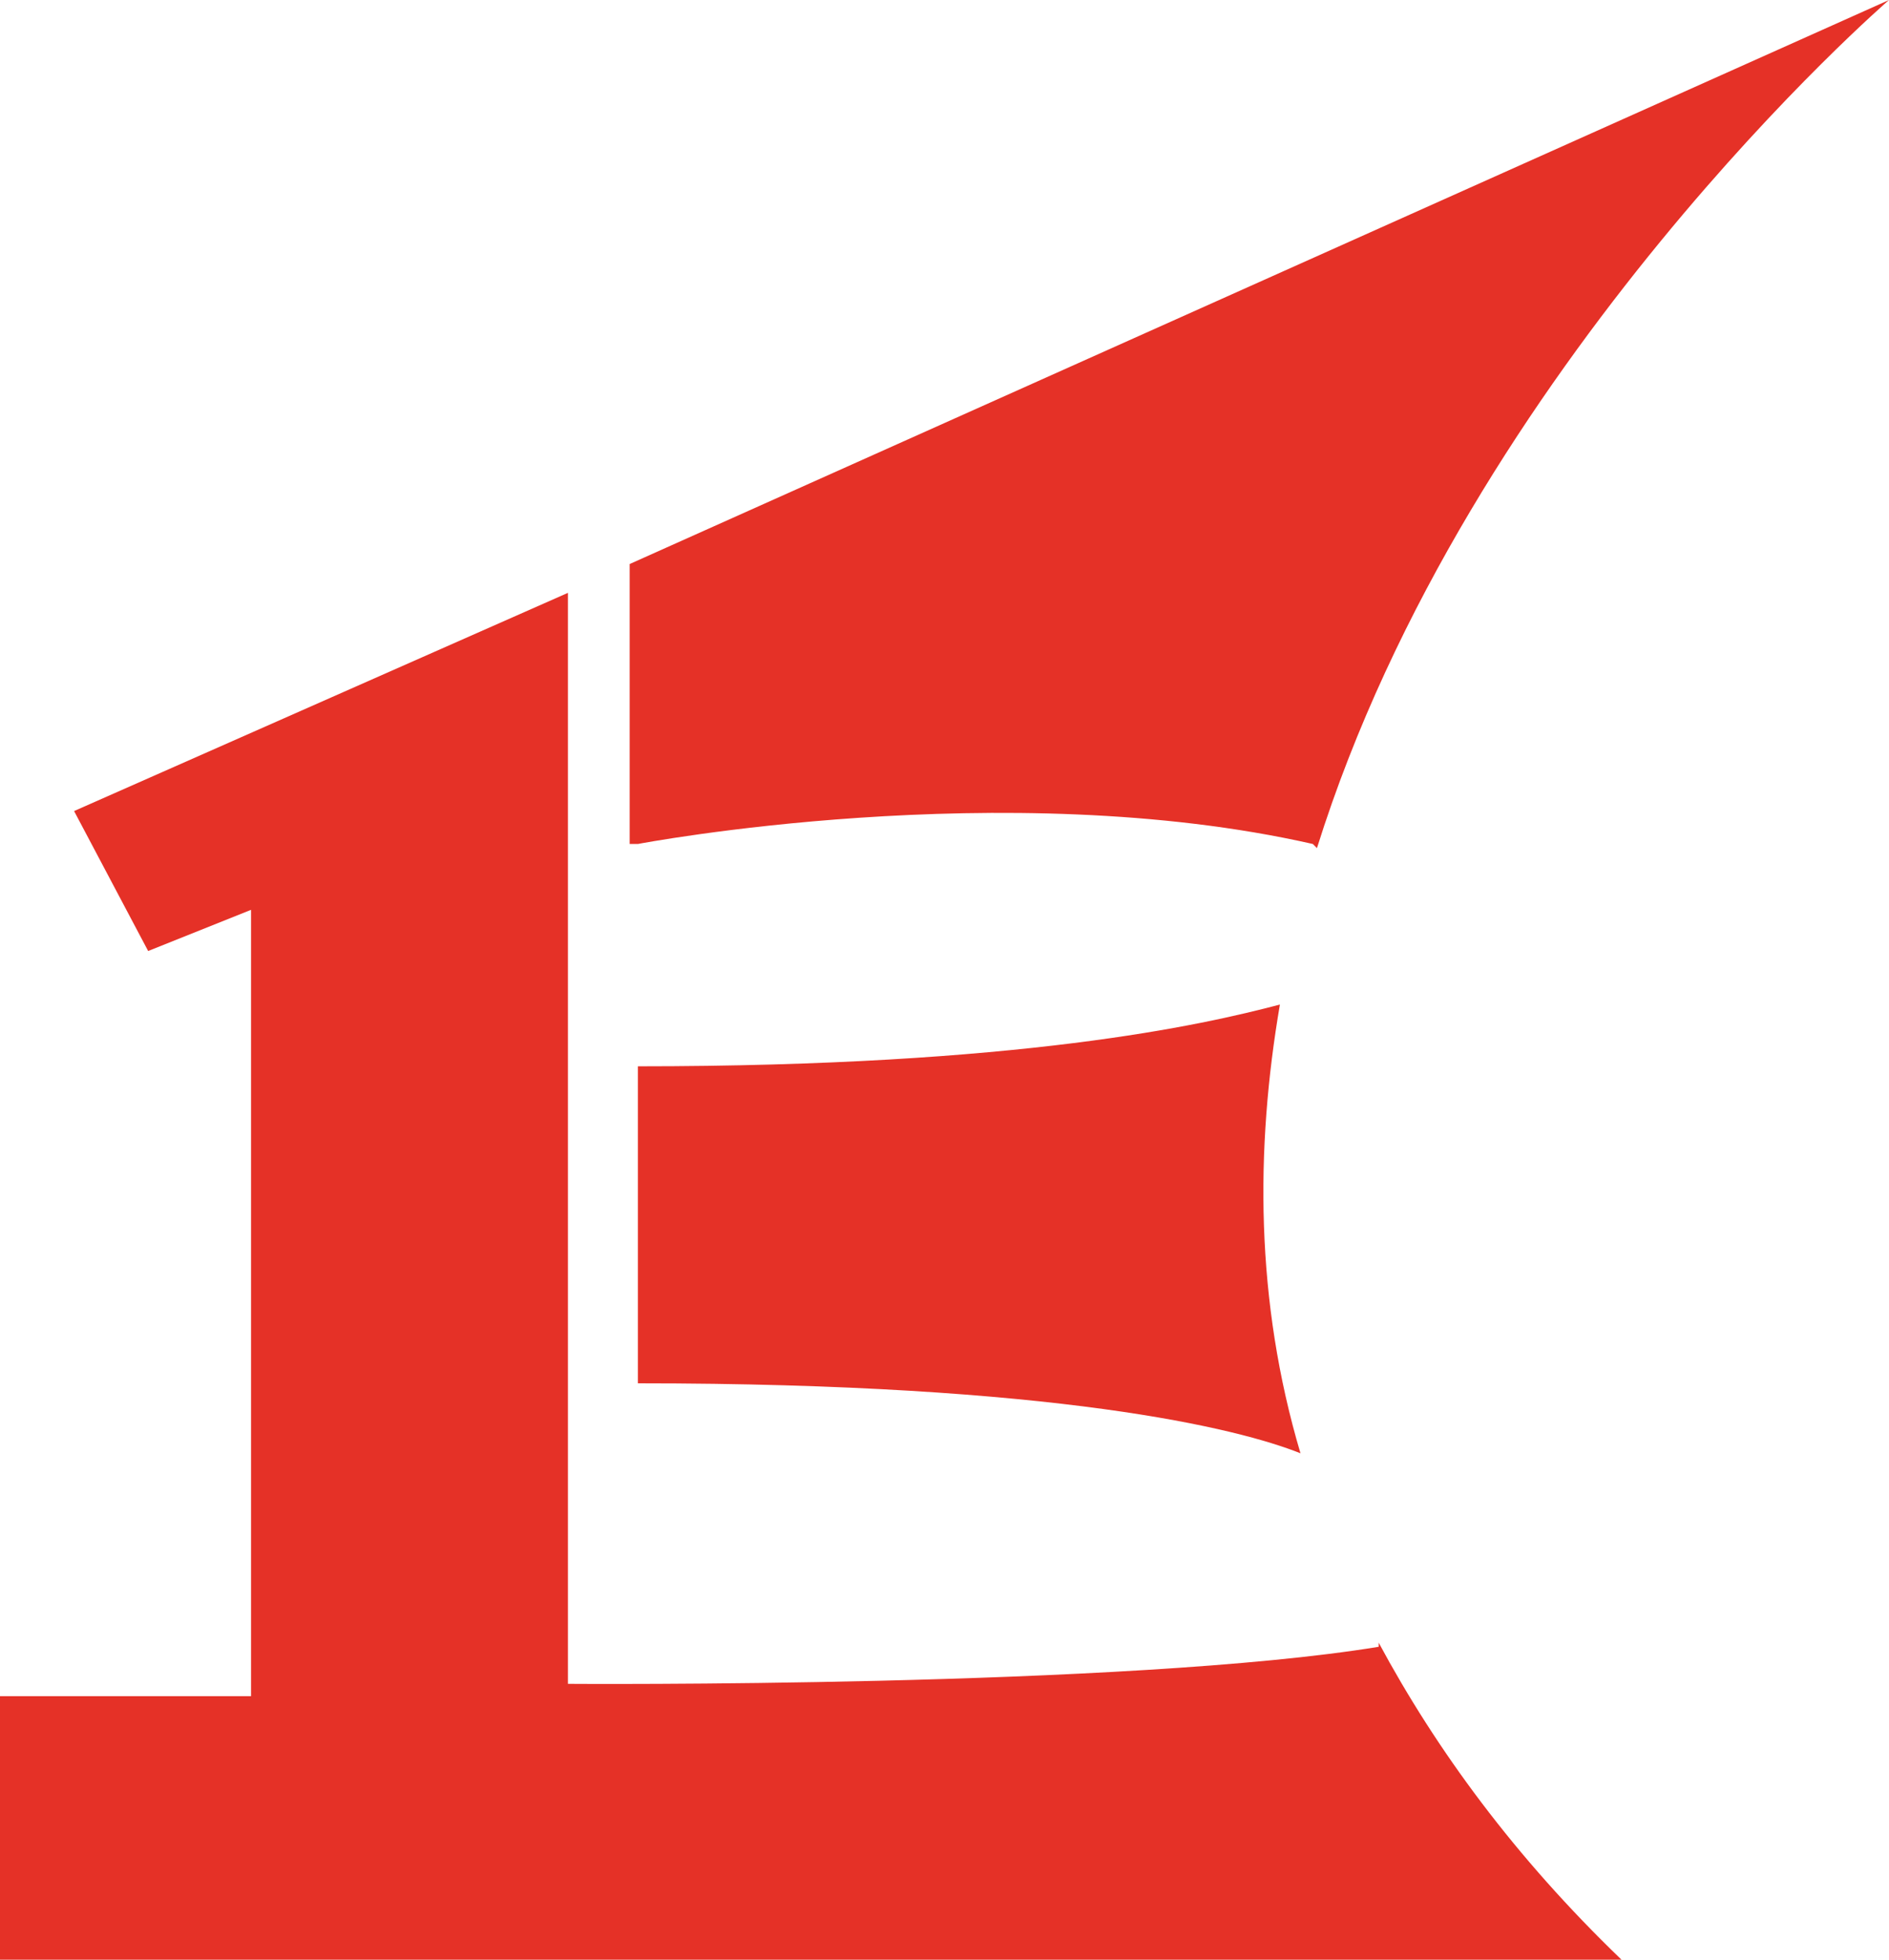
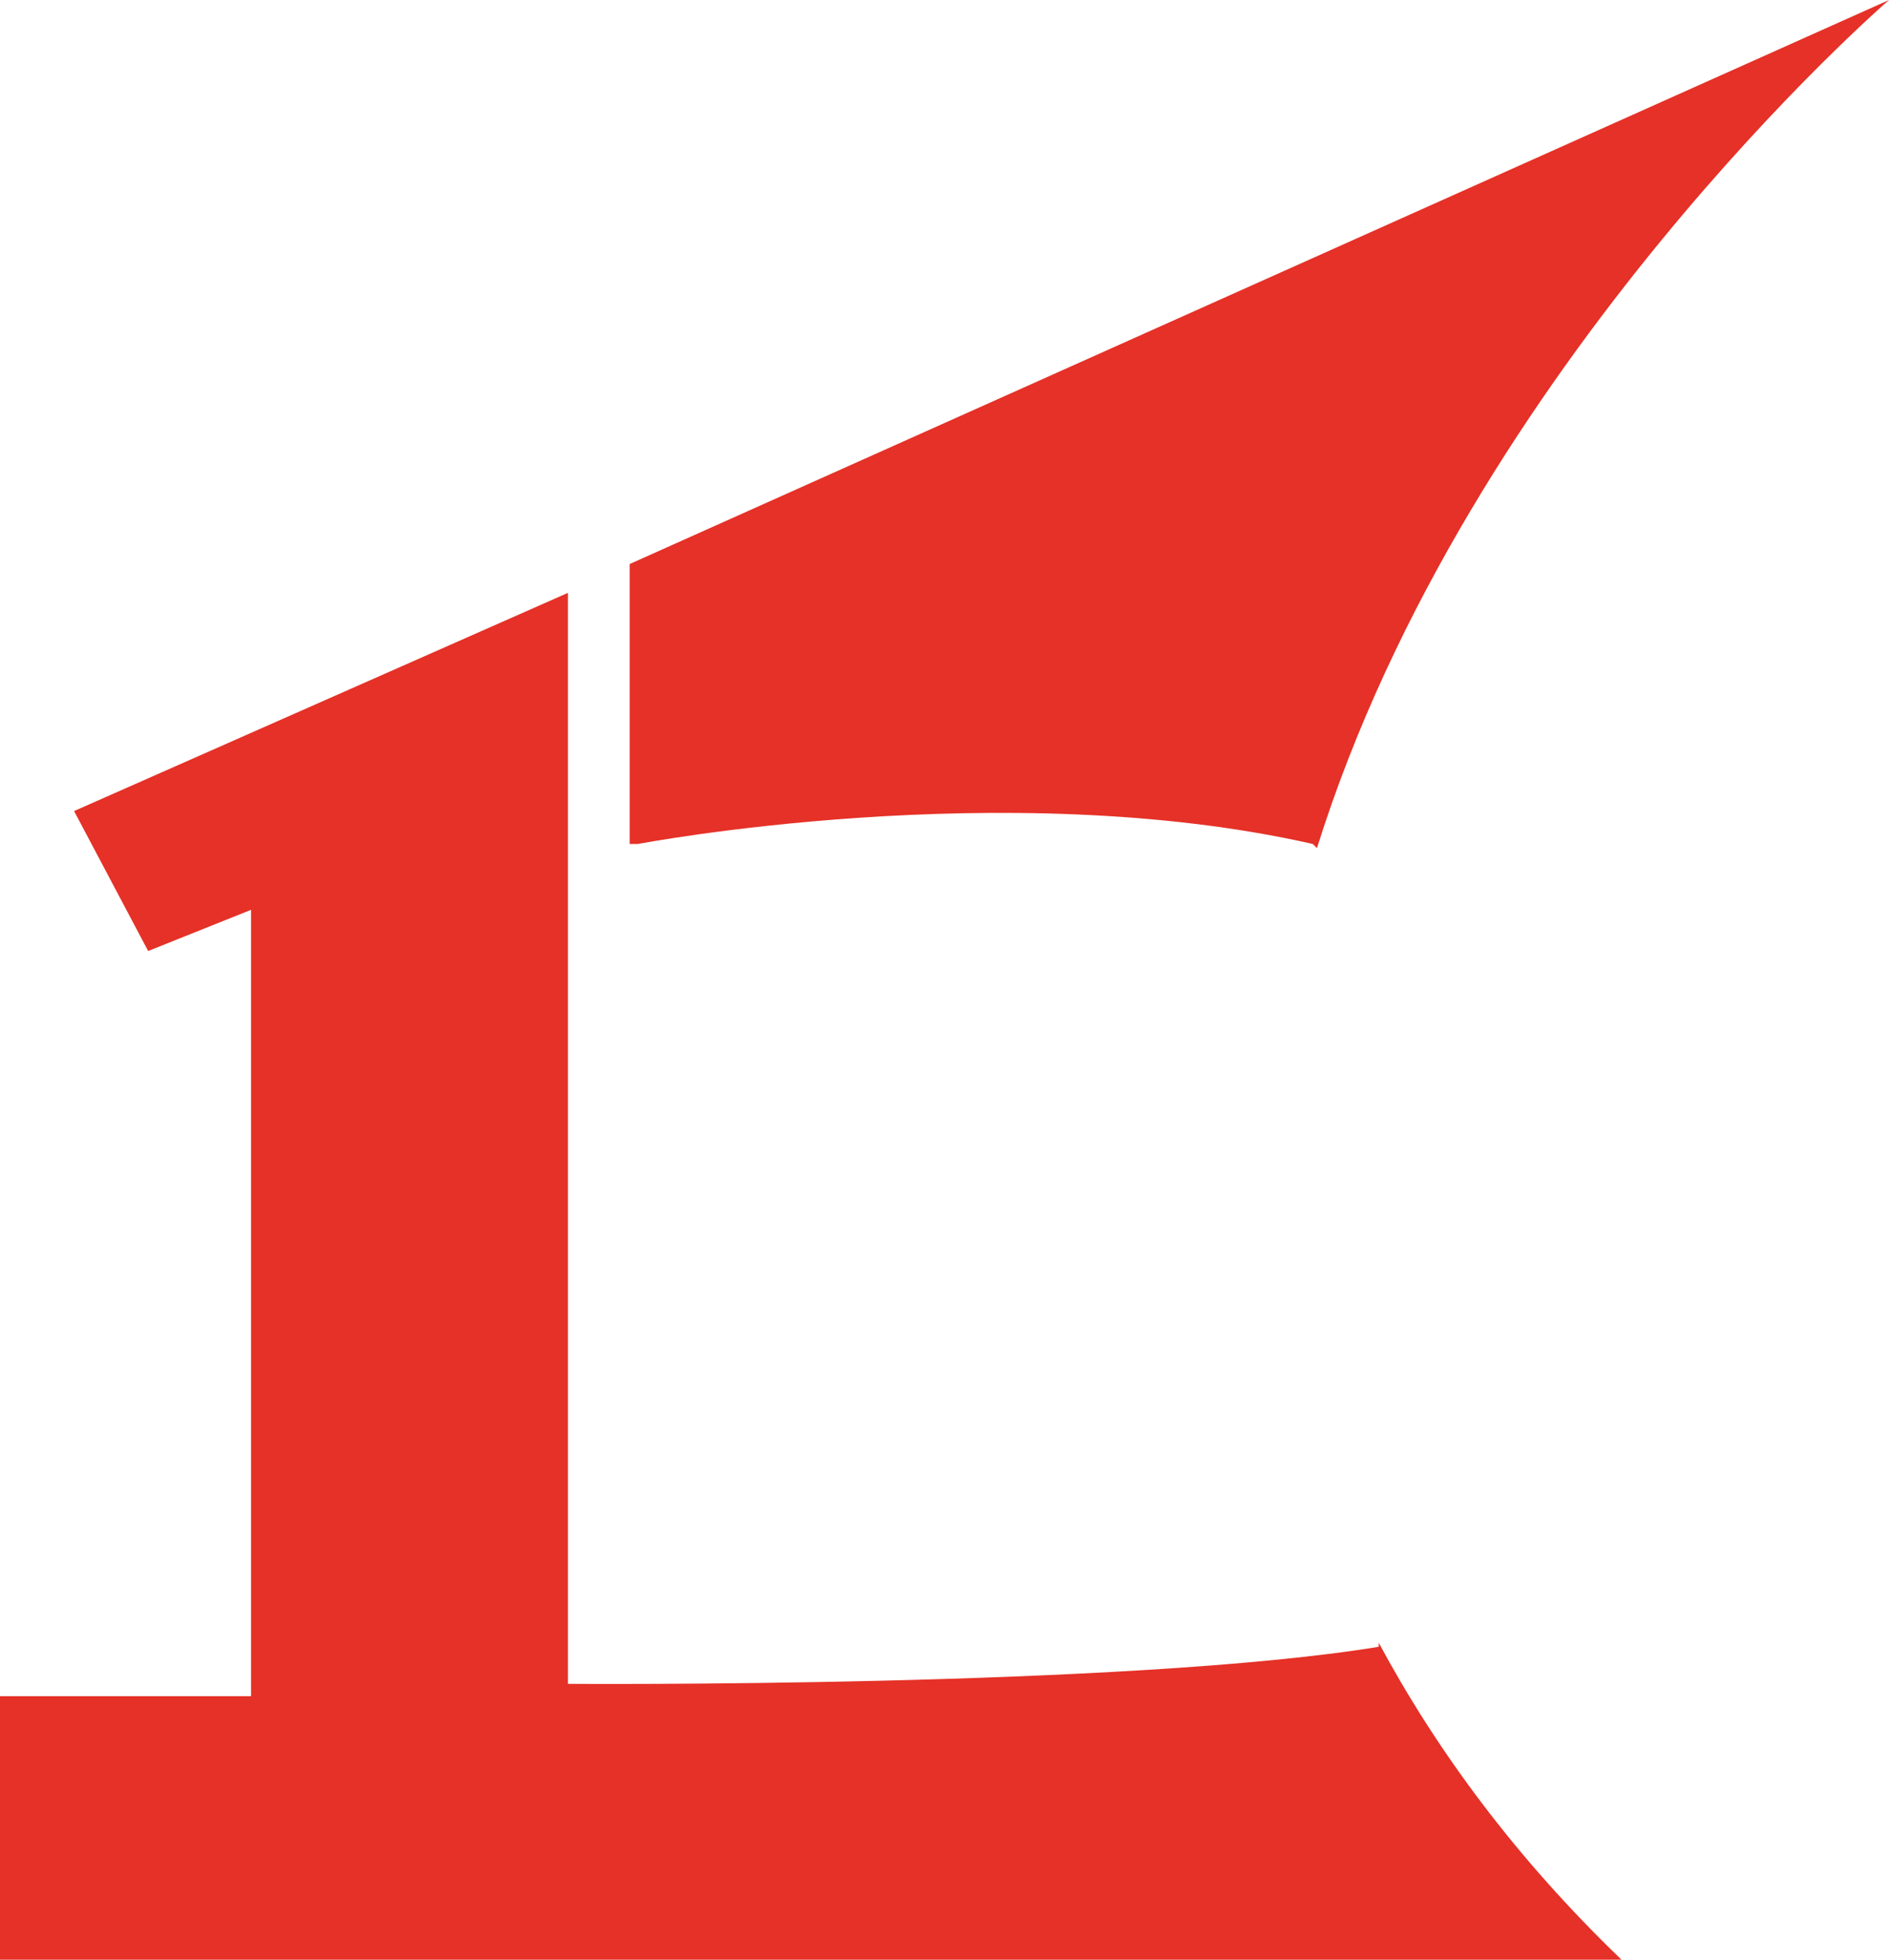
<svg xmlns="http://www.w3.org/2000/svg" id="Livello_1" width="45.9" height="47.6" viewBox="0 0 45.9 47.6">
  <defs>
    <style>.cls-1{fill:#e53127;}</style>
  </defs>
  <path class="cls-1" d="M32,20.6C35.7,8.8,45.9,0,45.9,0L15.3,13.7v6.8h.2s8.9-1.7,16.4,0h0l.1.1Z" />
-   <path class="cls-1" d="M15.5,25.9c9.3,0,13.7-1,15.6-1.5h0c-.6,3.5-.6,7.2.5,10.9h0c-1.5-.6-5.9-1.7-16.1-1.7v-7.6h0v-.1Z" />
  <path class="cls-1" d="M33.5,40c-6.1,1-19.7.9-19.7.9V14.4L1.8,19.7l1.8,3.4,2.5-1v19.1H0v6.4h39.4c-2.6-2.5-4.5-5.1-5.9-7.7h0v.1Z" />
</svg>